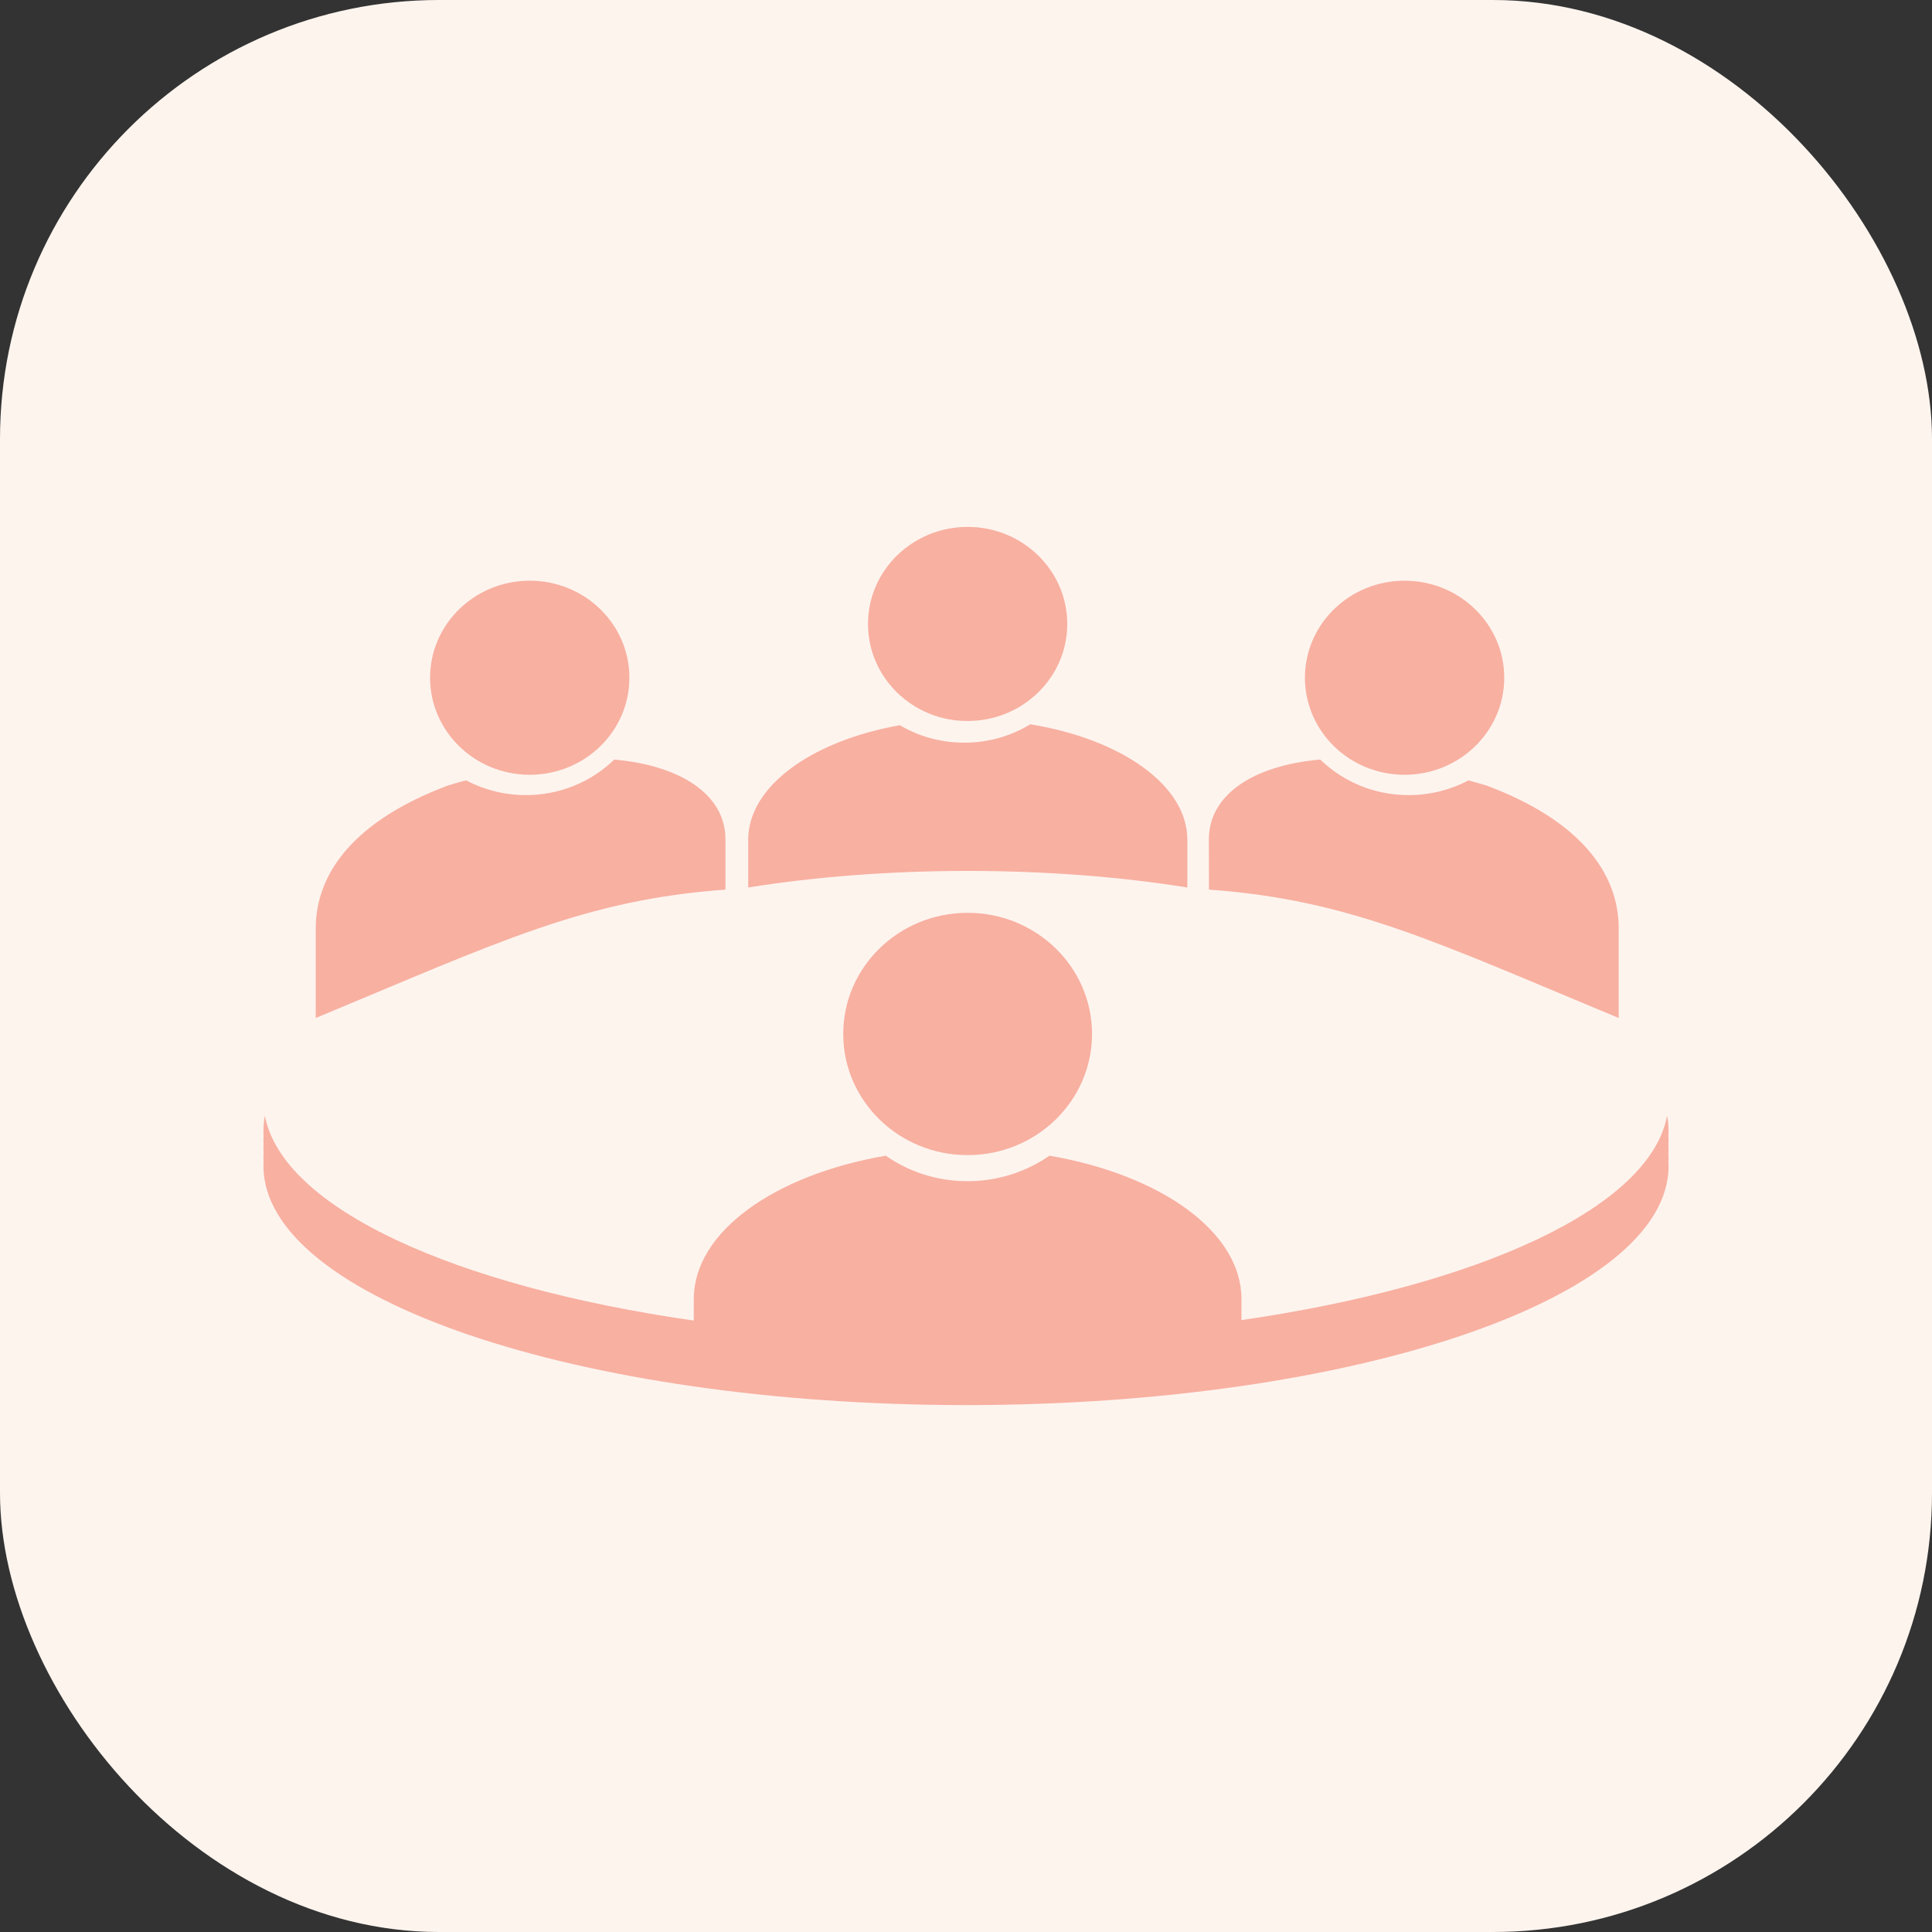
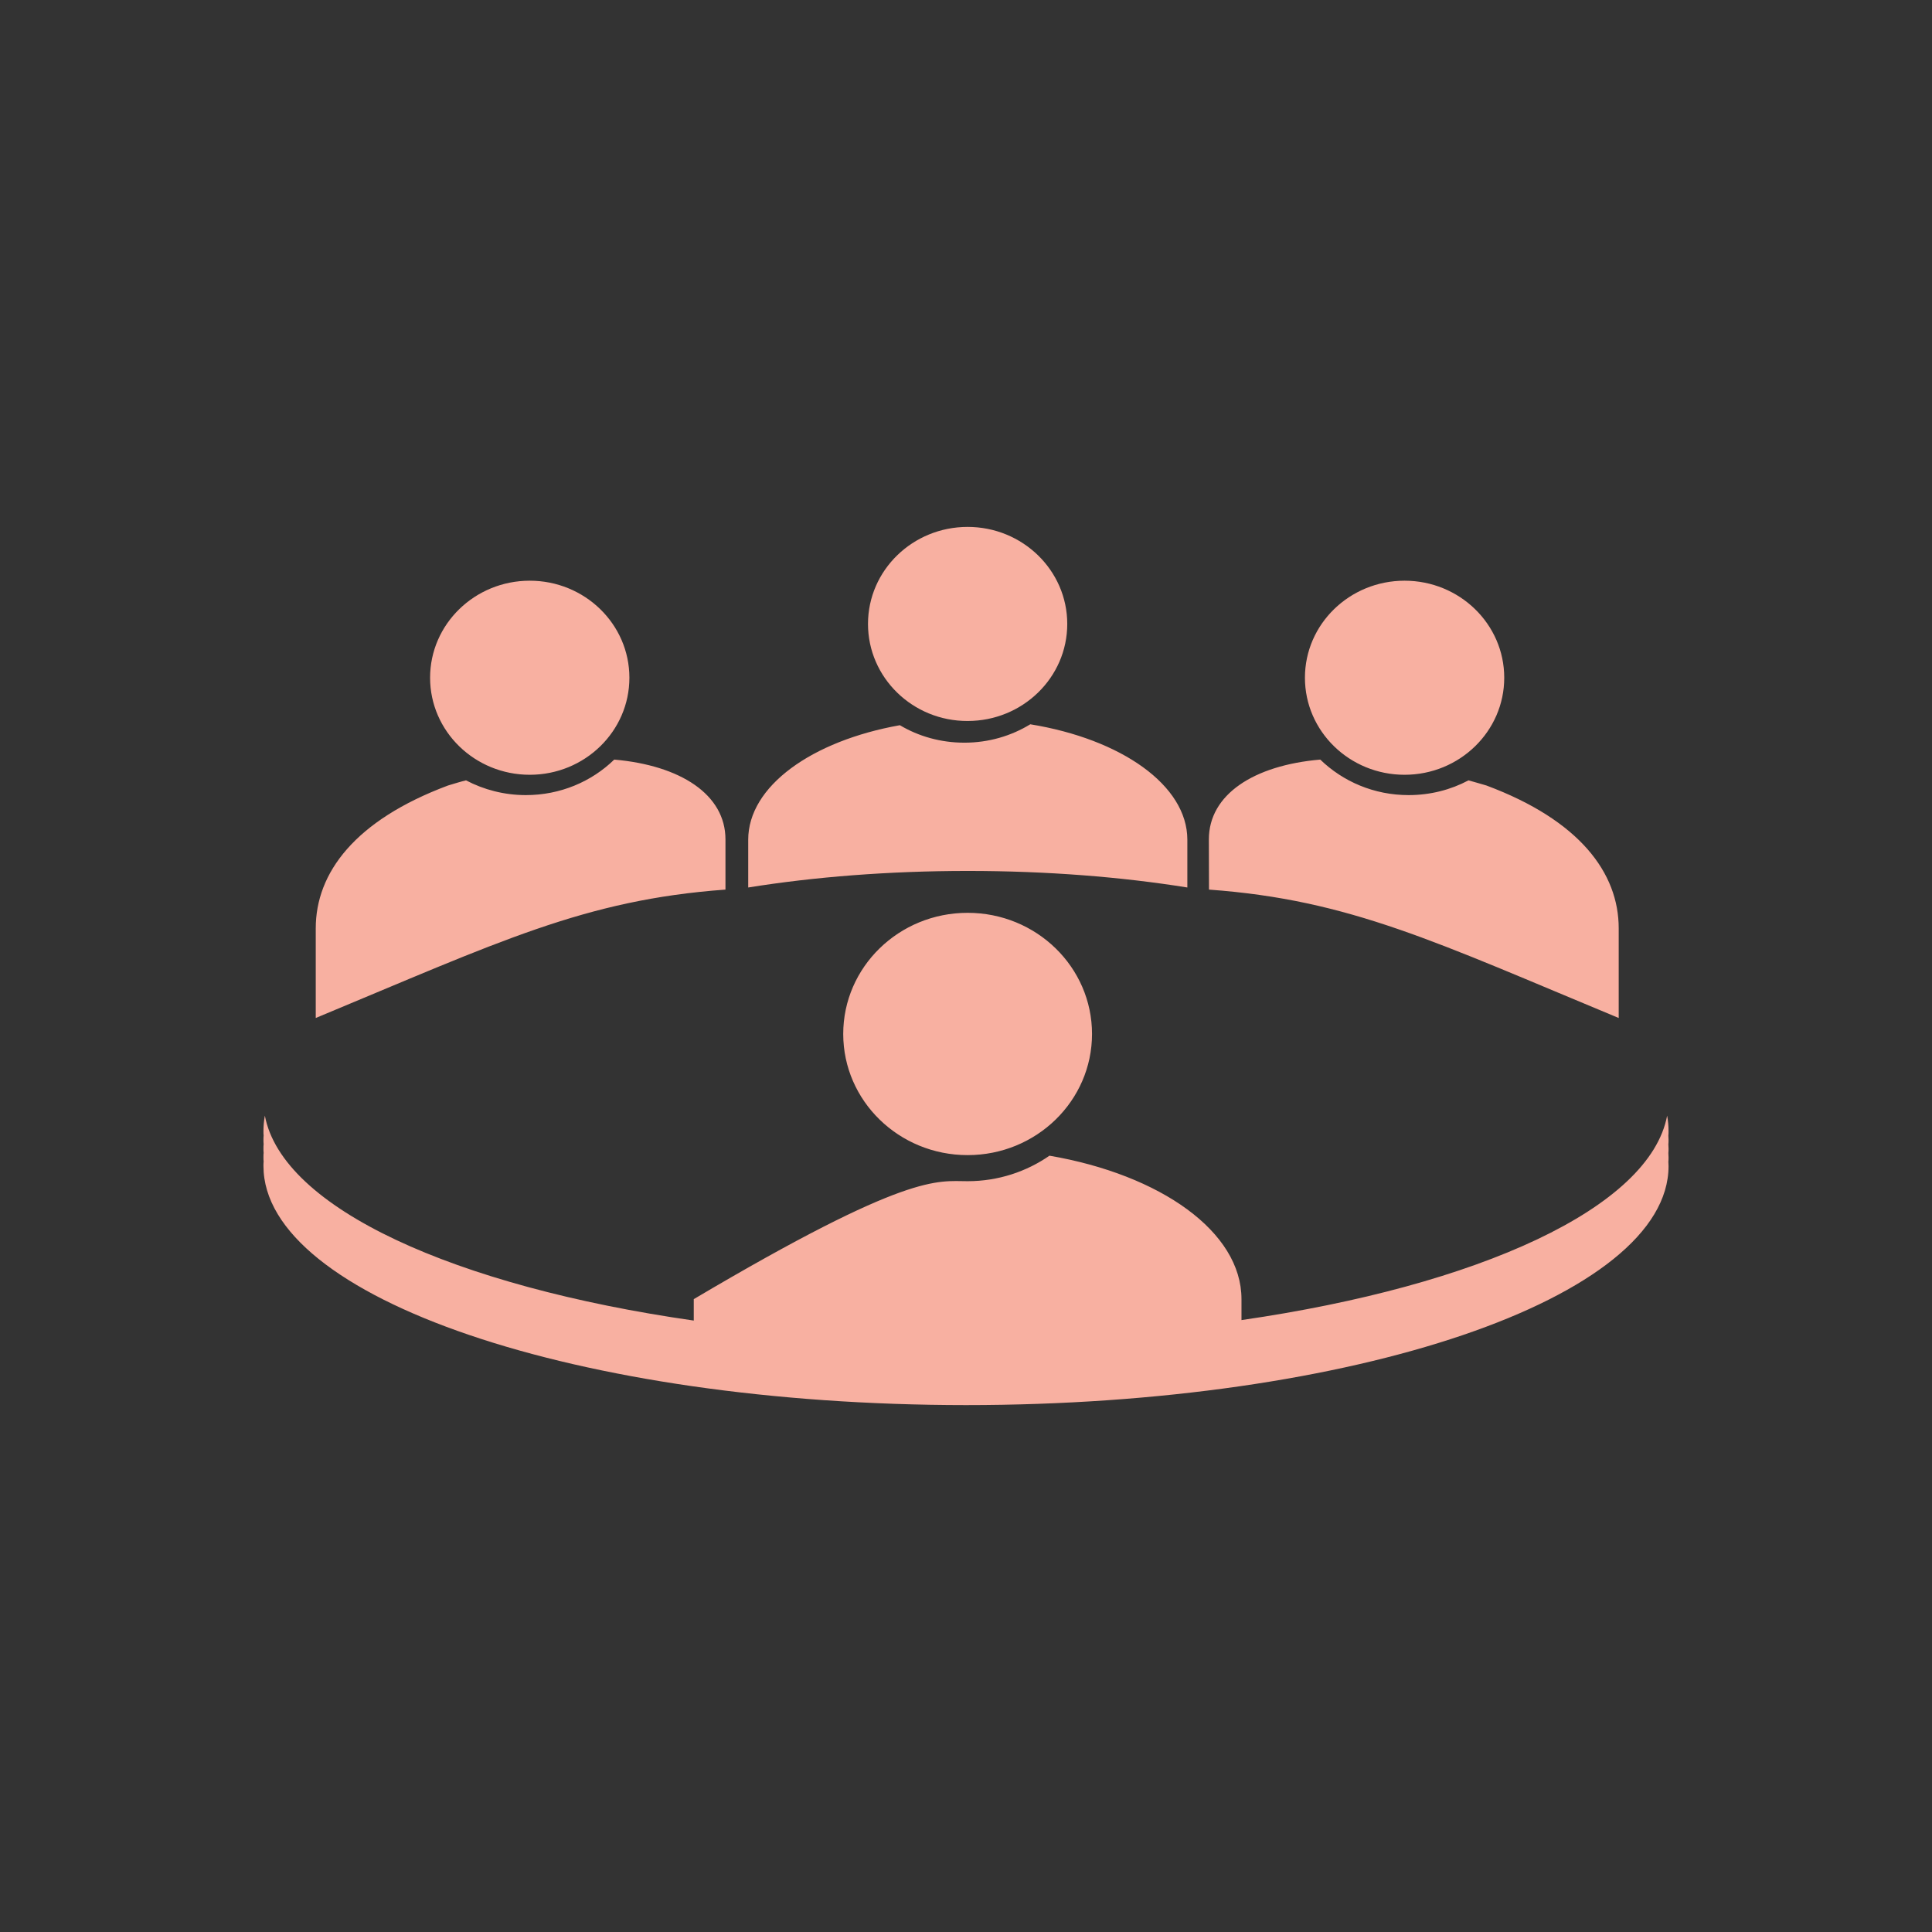
<svg xmlns="http://www.w3.org/2000/svg" width="44" height="44" viewBox="0 0 44 44" fill="none">
  <rect x="0" y="0" width="44" height="44" fill="#333333" stroke="none" />
-   <rect width="44" height="44" rx="10" fill="#FDF4EE" />
-   <path d="M29.719 15.435C29.719 14.213 30.737 13.225 31.988 13.225C33.239 13.225 34.258 14.213 34.258 15.435C34.258 16.657 33.239 17.645 31.988 17.645C30.737 17.645 29.719 16.657 29.719 15.435ZM27.531 19.117C27.531 18.095 28.553 17.429 30.068 17.299C30.586 17.8 31.294 18.108 32.08 18.108C32.573 18.108 33.038 17.988 33.444 17.772C33.56 17.803 33.694 17.844 33.852 17.889C35.974 18.681 36.865 19.879 36.865 21.142V23.184C32.69 21.451 30.752 20.494 27.534 20.26L27.531 19.117ZM19.768 14.21C19.768 12.988 20.786 12 22.037 12C23.291 12 24.306 12.992 24.306 14.21C24.306 15.432 23.288 16.42 22.037 16.42C20.786 16.424 19.768 15.432 19.768 14.21ZM17.04 19.124C17.04 17.906 18.488 16.873 20.494 16.516C20.92 16.77 21.424 16.914 21.963 16.914C22.516 16.914 23.031 16.76 23.464 16.495C25.533 16.832 27.041 17.882 27.041 19.124V20.212C25.547 19.972 23.848 19.835 22.041 19.835C20.236 19.835 18.534 19.972 17.04 20.212V19.124ZM14.334 15.435C14.334 16.657 13.316 17.645 12.065 17.645C10.814 17.645 9.795 16.657 9.795 15.435C9.795 14.213 10.814 13.225 12.065 13.225C13.316 13.225 14.334 14.213 14.334 15.435ZM16.522 19.117V20.26C13.305 20.494 11.363 21.451 7.191 23.184V21.142C7.191 19.879 8.083 18.681 10.204 17.889C10.363 17.841 10.496 17.8 10.613 17.772C11.018 17.985 11.483 18.108 11.976 18.108C12.762 18.108 13.474 17.8 13.989 17.299C15.5 17.432 16.522 18.095 16.522 19.117ZM15.8 30.075V29.587C15.8 28.053 17.639 26.756 20.173 26.32C20.698 26.688 21.343 26.901 22.037 26.901C22.731 26.901 23.376 26.684 23.901 26.32C26.435 26.756 28.274 28.053 28.274 29.587V30.064C33.69 29.279 37.574 27.505 37.968 25.408C37.989 25.524 38 25.641 38 25.761C38 25.796 38 25.826 37.996 25.861C37.996 25.895 38 25.926 38 25.96C38 25.994 38 26.025 37.996 26.06C37.996 26.094 38 26.125 38 26.159C38 26.194 38 26.224 37.996 26.259C37.996 26.293 38 26.324 38 26.358C38 26.393 38 26.424 37.996 26.458C37.996 26.492 38 26.523 38 26.557C38 29.564 30.836 32 21.998 32C13.164 31.997 6 29.56 6 26.554C6 26.52 6 26.489 6.004 26.454C6 26.42 6 26.389 6 26.355C6 26.32 6 26.29 6.004 26.255C6 26.224 6 26.19 6 26.156C6 26.122 6 26.091 6.004 26.056C6 26.025 6 25.991 6 25.96C6 25.926 6 25.895 6.004 25.861C6 25.826 6 25.796 6 25.761C6 25.641 6.011 25.524 6.032 25.408C6.43 27.515 10.345 29.292 15.8 30.075ZM19.204 23.548C19.204 22.024 20.472 20.789 22.037 20.789C23.602 20.789 24.87 22.024 24.87 23.548C24.87 25.071 23.602 26.307 22.037 26.307C20.472 26.307 19.204 25.071 19.204 23.548Z" fill="#F8B0A1" />
+   <path d="M29.719 15.435C29.719 14.213 30.737 13.225 31.988 13.225C33.239 13.225 34.258 14.213 34.258 15.435C34.258 16.657 33.239 17.645 31.988 17.645C30.737 17.645 29.719 16.657 29.719 15.435ZM27.531 19.117C27.531 18.095 28.553 17.429 30.068 17.299C30.586 17.8 31.294 18.108 32.08 18.108C32.573 18.108 33.038 17.988 33.444 17.772C33.56 17.803 33.694 17.844 33.852 17.889C35.974 18.681 36.865 19.879 36.865 21.142V23.184C32.69 21.451 30.752 20.494 27.534 20.26L27.531 19.117ZM19.768 14.21C19.768 12.988 20.786 12 22.037 12C23.291 12 24.306 12.992 24.306 14.21C24.306 15.432 23.288 16.42 22.037 16.42C20.786 16.424 19.768 15.432 19.768 14.21ZM17.04 19.124C17.04 17.906 18.488 16.873 20.494 16.516C20.92 16.77 21.424 16.914 21.963 16.914C22.516 16.914 23.031 16.76 23.464 16.495C25.533 16.832 27.041 17.882 27.041 19.124V20.212C25.547 19.972 23.848 19.835 22.041 19.835C20.236 19.835 18.534 19.972 17.04 20.212V19.124ZM14.334 15.435C14.334 16.657 13.316 17.645 12.065 17.645C10.814 17.645 9.795 16.657 9.795 15.435C9.795 14.213 10.814 13.225 12.065 13.225C13.316 13.225 14.334 14.213 14.334 15.435ZM16.522 19.117V20.26C13.305 20.494 11.363 21.451 7.191 23.184V21.142C7.191 19.879 8.083 18.681 10.204 17.889C10.363 17.841 10.496 17.8 10.613 17.772C11.018 17.985 11.483 18.108 11.976 18.108C12.762 18.108 13.474 17.8 13.989 17.299C15.5 17.432 16.522 18.095 16.522 19.117ZM15.8 30.075V29.587C20.698 26.688 21.343 26.901 22.037 26.901C22.731 26.901 23.376 26.684 23.901 26.32C26.435 26.756 28.274 28.053 28.274 29.587V30.064C33.69 29.279 37.574 27.505 37.968 25.408C37.989 25.524 38 25.641 38 25.761C38 25.796 38 25.826 37.996 25.861C37.996 25.895 38 25.926 38 25.96C38 25.994 38 26.025 37.996 26.06C37.996 26.094 38 26.125 38 26.159C38 26.194 38 26.224 37.996 26.259C37.996 26.293 38 26.324 38 26.358C38 26.393 38 26.424 37.996 26.458C37.996 26.492 38 26.523 38 26.557C38 29.564 30.836 32 21.998 32C13.164 31.997 6 29.56 6 26.554C6 26.52 6 26.489 6.004 26.454C6 26.42 6 26.389 6 26.355C6 26.32 6 26.29 6.004 26.255C6 26.224 6 26.19 6 26.156C6 26.122 6 26.091 6.004 26.056C6 26.025 6 25.991 6 25.96C6 25.926 6 25.895 6.004 25.861C6 25.826 6 25.796 6 25.761C6 25.641 6.011 25.524 6.032 25.408C6.43 27.515 10.345 29.292 15.8 30.075ZM19.204 23.548C19.204 22.024 20.472 20.789 22.037 20.789C23.602 20.789 24.87 22.024 24.87 23.548C24.87 25.071 23.602 26.307 22.037 26.307C20.472 26.307 19.204 25.071 19.204 23.548Z" fill="#F8B0A1" />
</svg>